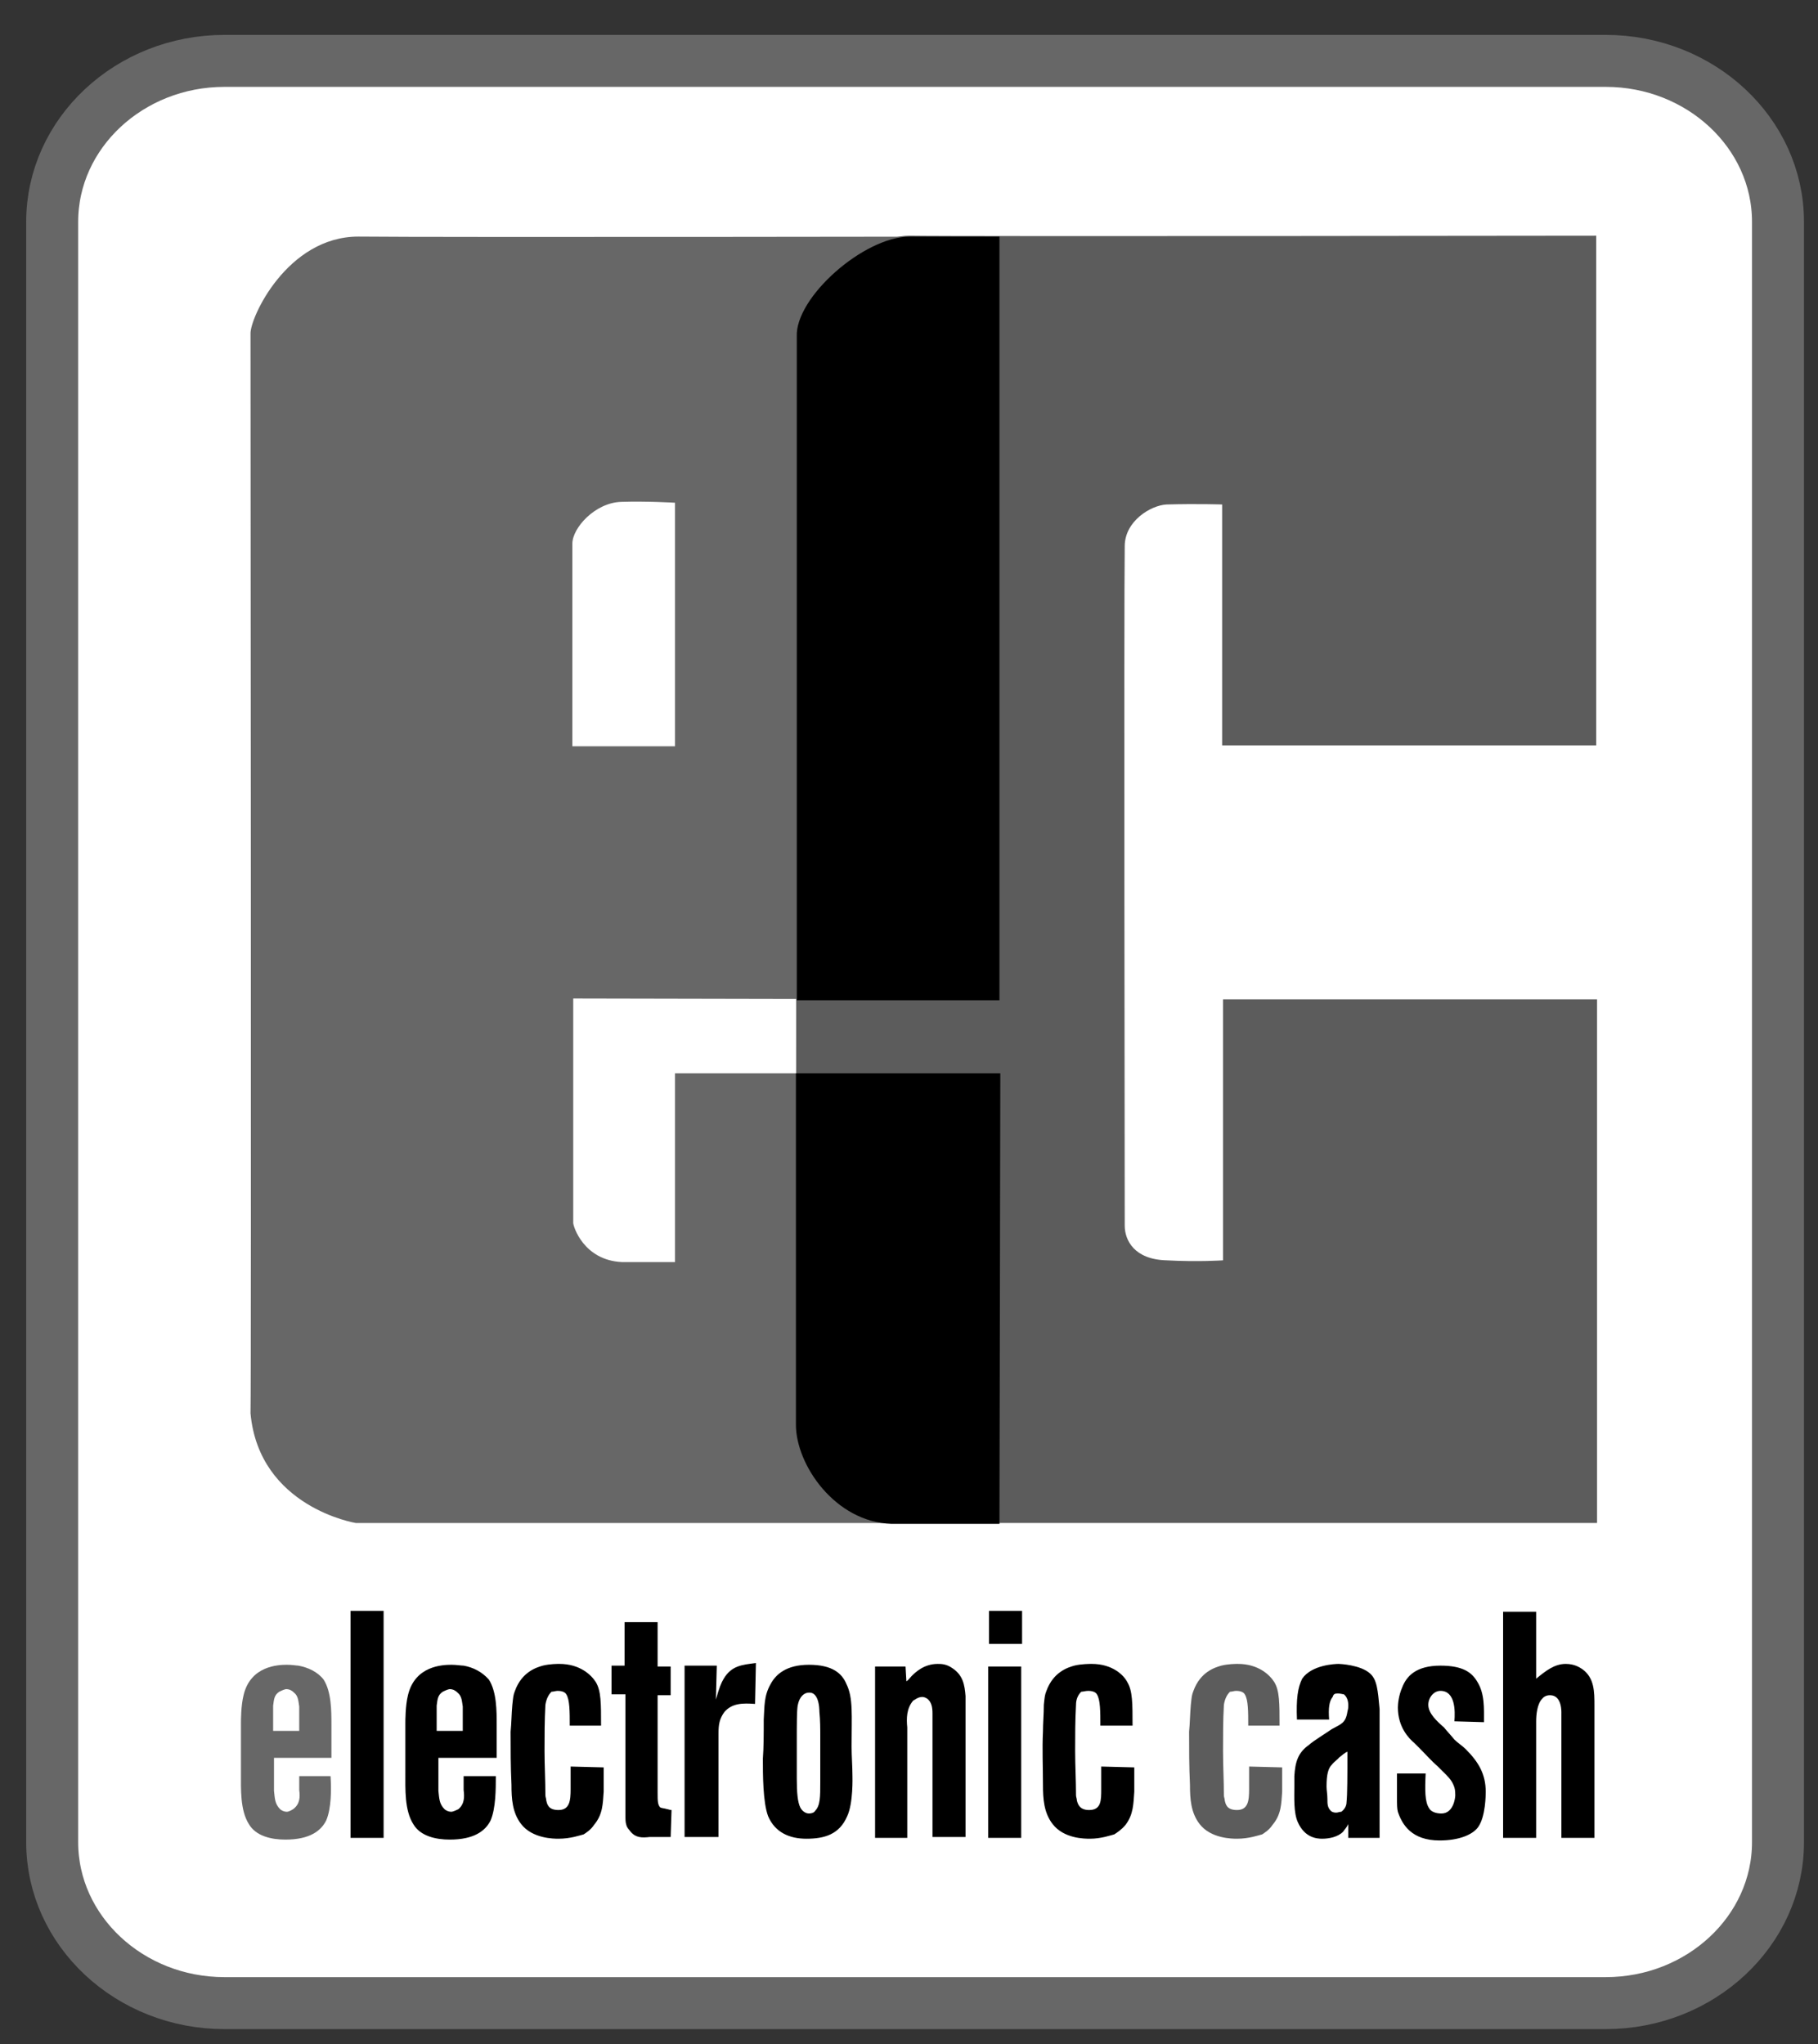
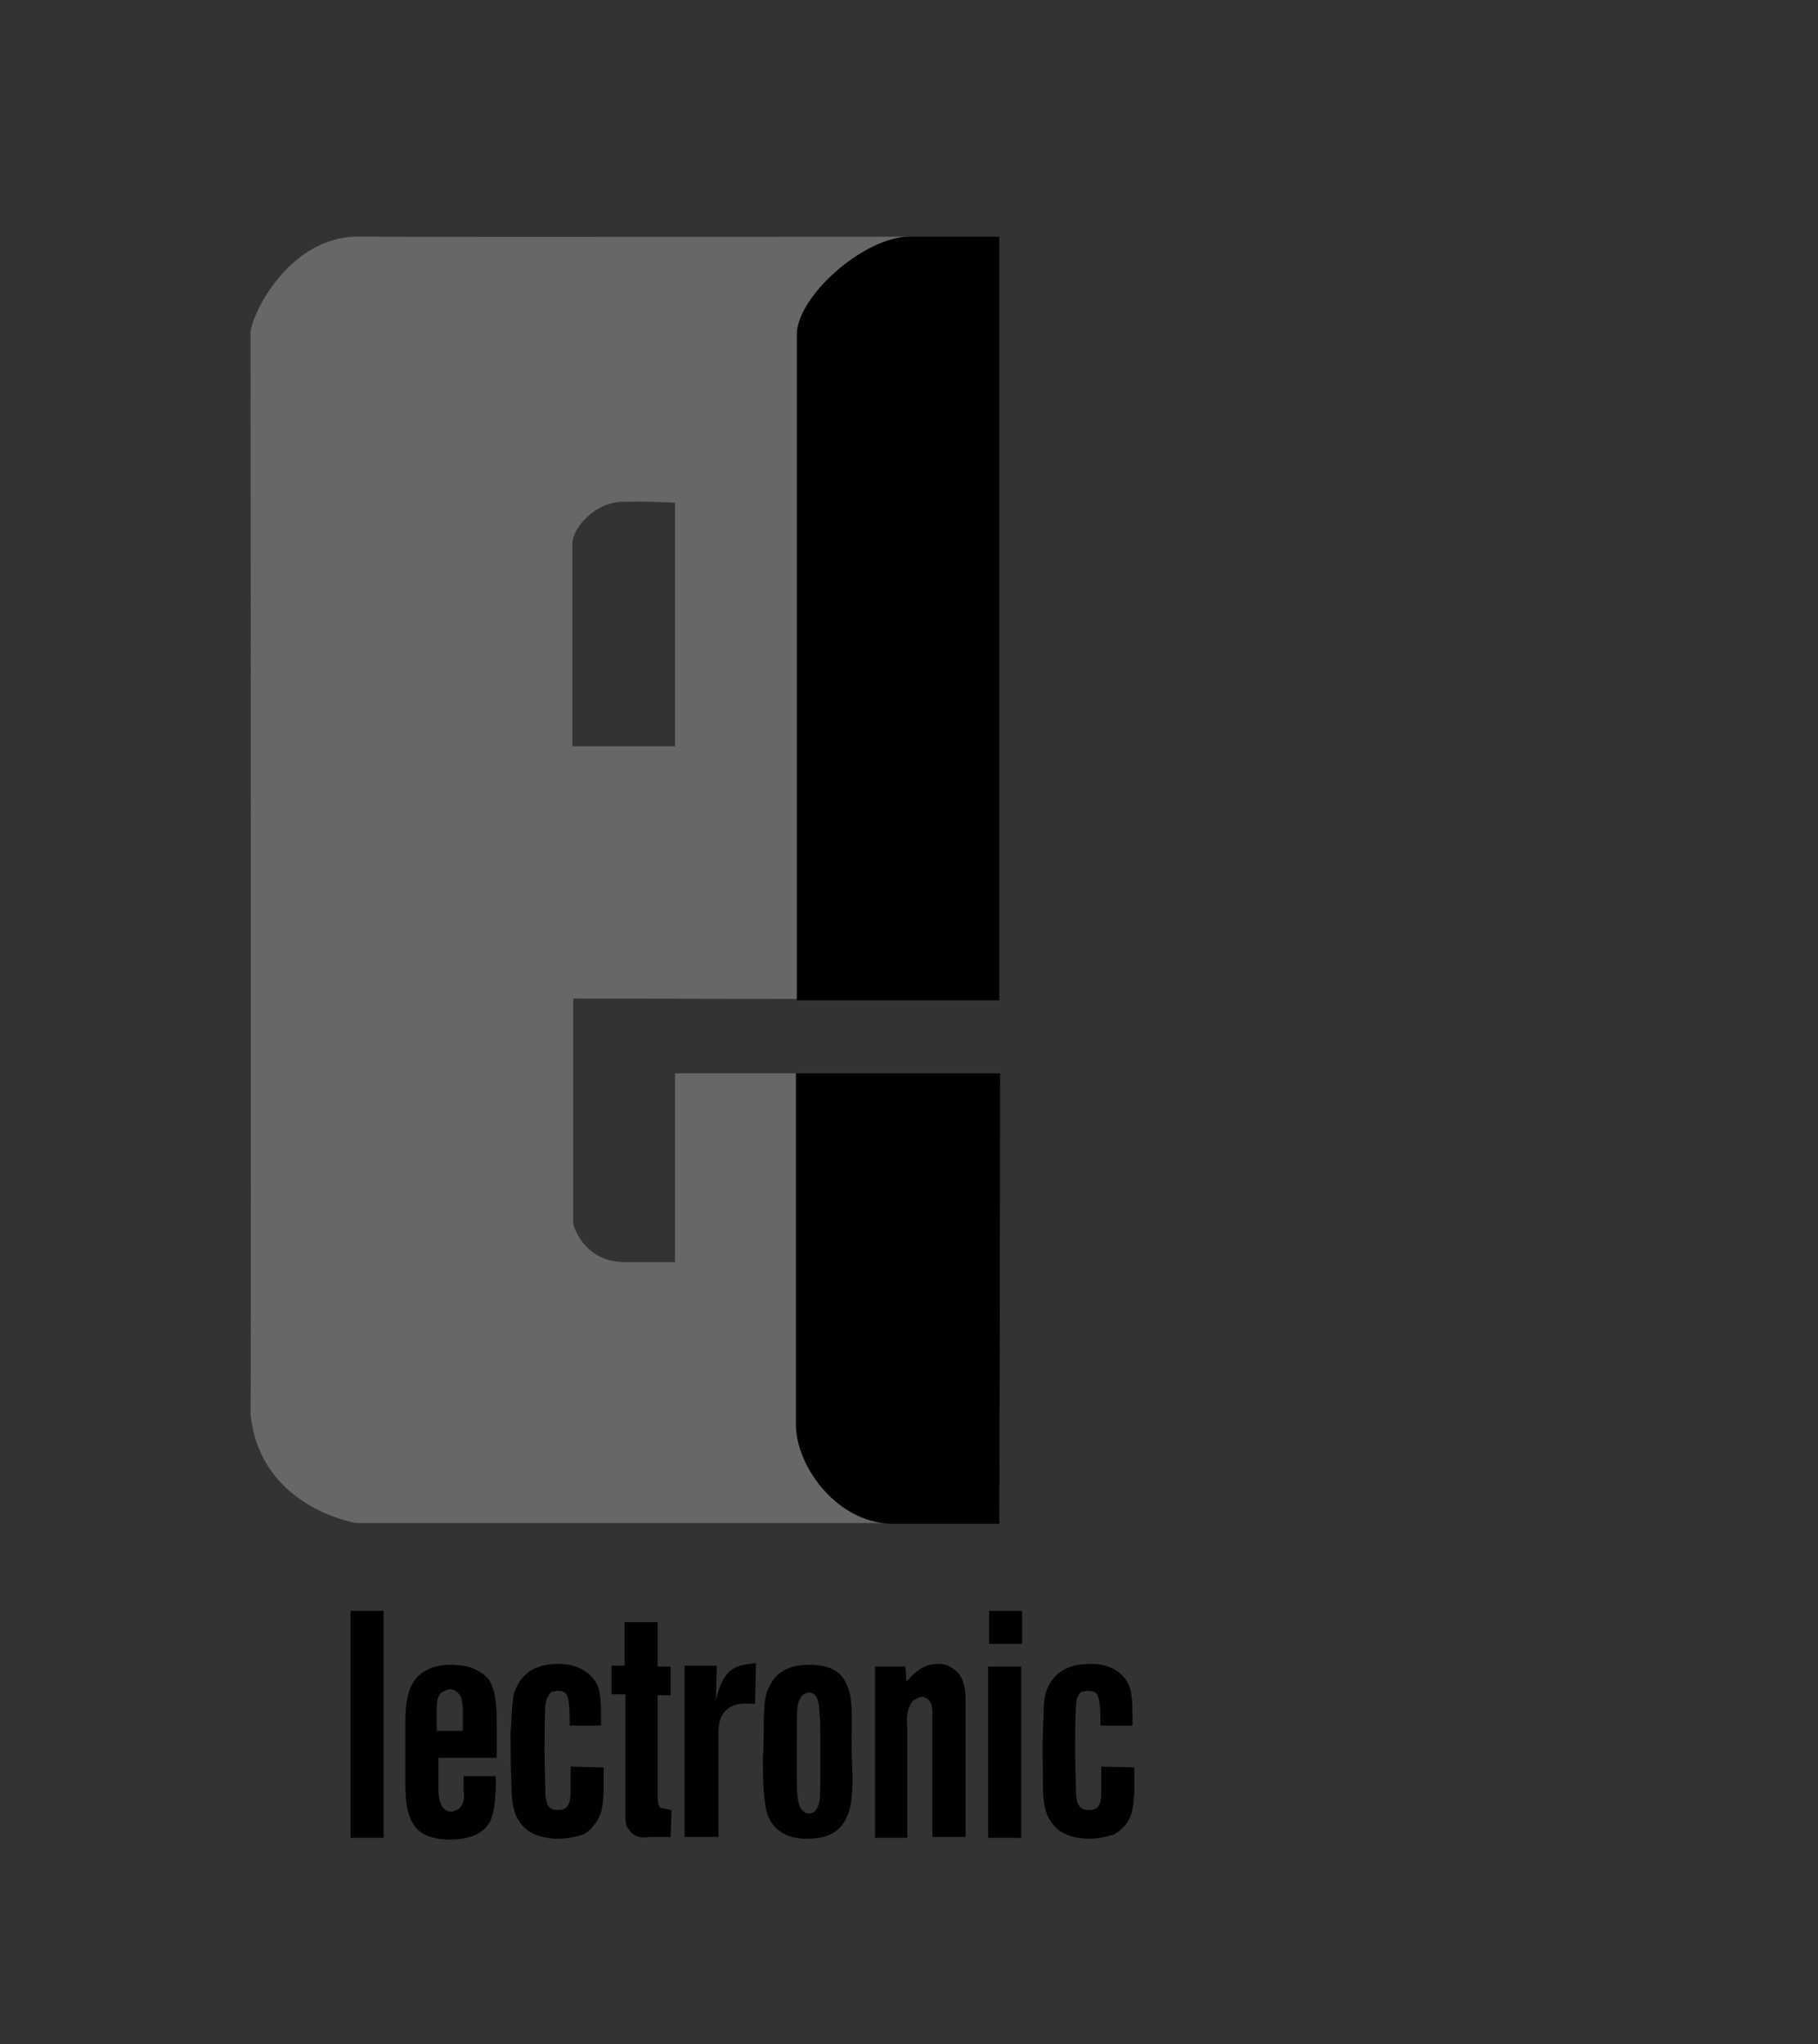
<svg xmlns="http://www.w3.org/2000/svg" id="Ebene_1" viewBox="0 0 209 235">
  <rect x="0" y="0" width="209" height="235" fill="#333333" stroke="none" />
  <style>.st1{fill:#676767}.st1,.st2,.st3{fill-rule:evenodd;clip-rule:evenodd}.st3{fill:#5c5c5c}</style>
-   <path d="M25.8 7h158.8c10.9 0 19.8 8.3 19.8 18.5v186.3c0 10.2-8.9 18.5-19.8 18.5H25.8C14.9 230.3 6 222 6 211.8V25.5C6 15.3 14.9 7 25.8 7z" fill-rule="evenodd" clip-rule="evenodd" fill="#fff" stroke="#676767" stroke-width="5.976" stroke-miterlimit="2.613" />
-   <path class="st1" d="M38.1 202.1h-6.6v3.8c.1.9.1 1.5.7 2.1.1.1.4.3.8.3.1 0 .4-.1.7-.3.8-.6.8-1.4.7-2.2v-1.6H38c.1 1.5.1 3.7-.5 5.1-.6 1.2-1.9 2.2-4.7 2.2-1.6 0-3.4-.4-4.2-1.8-1-1.6-.9-4-.9-5.9v-2.4-3.3c0-.3 0-2 .3-3.2.8-3.4 4-3.5 5-3.5.6 0 1.1.1 1.3.1 1.1.2 2.2.7 2.9 1.6.9 1.4.9 3.6.9 5.2v3.8zm-3.7-3v-2.9c-.1-.6-.1-1.2-.6-1.6-.2-.2-.5-.4-.9-.4-.1 0-.4.1-.8.3-.6.4-.6.9-.7 1.6v2.9h3v.1z" />
  <path class="st2" d="M44.1 185.2v26.1h-3.8v-26.1h3.8zM57 202.1h-6.6v3.8c.1.9.1 1.5.7 2.1.1.1.4.3.8.3.1 0 .4-.1.8-.3.7-.6.7-1.4.6-2.2v-1.6H57c0 1.5 0 3.7-.6 5.1-.6 1.2-1.9 2.2-4.7 2.2-1.6 0-3.4-.4-4.2-1.8-1-1.6-.9-4-.9-5.9v-2.4-3.3c0-.3 0-2 .3-3.2.8-3.4 4-3.5 5-3.5.6 0 1.1.1 1.4.1 1.1.2 2.1.7 2.9 1.6.9 1.4.9 3.6.9 5.2v3.8H57zm-3.8-3v-2.9c-.1-.6-.1-1.2-.6-1.6-.2-.2-.5-.4-.9-.4-.1 0-.4.1-.8.3-.6.4-.6.9-.7 1.6v2.9h3v.1zM65.5 198.4c0-1.6 0-3-.4-3.6-.1-.2-.4-.4-1-.4-.2 0-.5.1-.7.1-.4.4-.6.9-.7 1.5-.1 1.8-.1 3.6-.1 5.3 0 1.7.1 3.4.1 5.1 0 .2.1.4.1.6.1.4.2 1.1 1.4 1.1 1.3 0 1.4-1.1 1.4-2.4v-2.6l3.8.1v2.8c-.1 1.4-.1 2.6-1.1 3.8-.4.6-.9.9-1.2 1.1-.4.1-1.5.5-2.9.5-.5 0-3 0-4.3-1.7-1-1.3-1.1-2.9-1.1-4.5-.1-2.1-.1-4.1-.1-6.1.1-1 .1-2 .2-3.1.1-.9.1-1.1.3-1.6.8-2.2 2.5-2.7 3.2-2.9.8-.2 1.7-.2 1.9-.2 2.4 0 3.7 1.3 4.2 2.1.6 1 .6 2.4.6 5h-3.6zM71.8 191.6v-5.1h3.8v5.1h1.5v3.3h-1.5v11.2c0 .9 0 1.4.3 1.7.2.1.5.1.8.2.1 0 .3.1.5.1l-.1 3.1h-2.4c-.9.1-1.6.1-2.2-.6-.2-.3-.4-.4-.5-.8-.1-.3-.1-.6-.1-1.3v-13.7h-1.6v-3.3h1.5v.1zM82.4 191.6l-.1 3.8c.4-1.4.6-1.9.9-2.4.9-1.5 2.1-1.6 3.7-1.8l-.1 4.7c-1.4-.1-2.6-.1-3.5.9-.6.8-.7 1.5-.7 2.5v11.9h-3.9v-19.7h3.7v.1zM87.8 197.7c.1-1.5 0-2.7.8-4.1.6-1.1 1.8-2.2 4.4-2.2 2.7 0 3.8 1 4.3 2.2.8 1.6.6 3.6.6 7.2 0 1.1.1 2.3.1 3.4 0 .1.1 3.1-.6 4.6-.9 2.1-2.6 2.6-4.7 2.6-1.9 0-3.6-.7-4.4-2.6-.6-1.6-.6-4.8-.6-6.6.1-1.3.1-2.9.1-4.5zm6.5 2c0-1 0-1.9-.1-2.9 0-.1 0-1-.3-1.6-.3-.6-.7-.6-.9-.6-.5 0-1.1.4-1.3 1.5-.1.7-.1 2.1-.1 4v4.4c0 1.6.1 2.7.4 3.3.2.4.6.7 1 .7.3 0 .6-.1.7-.3.6-.6.6-1.6.6-3.3v-5.2zM104.1 191.6l.1 1.7c.2-.1.4-.4.6-.6.4-.4 1.4-1.4 3-1.4.4 0 1 0 1.7.5 1.2.8 1.4 1.9 1.5 3.2v16.2h-3.8V197c0-.7-.1-1.3-.6-1.7-.3-.2-.5-.2-.6-.2-.5 0-.9.4-1 .4-.8.9-.8 2.1-.7 3.1v12.7h-3.7v-19.7h3.5zM117.4 191.6v19.7h-3.8v-19.7h3.8zm.1-6.4v3.8h-3.8v-3.8h3.8zM126.5 198.4c0-1.6 0-3-.4-3.6-.1-.2-.4-.4-1-.4-.3 0-.6.1-.8.1-.4.4-.6.9-.6 1.5-.1 1.8-.1 3.6-.1 5.3 0 1.7.1 3.4.1 5.1 0 .2.1.4.1.6.1.4.3 1.1 1.4 1.1 1.4 0 1.4-1.1 1.4-2.4v-2.6l3.8.1v2.8c-.1 1.4-.1 2.6-1 3.8-.5.6-1 .9-1.3 1.1-.4.1-1.5.5-2.8.5-.6 0-3 0-4.3-1.7-1-1.3-1.1-2.9-1.1-4.5 0-2.1-.1-4.1 0-6.1 0-1 .1-2 .1-3.1.1-.9.1-1.1.3-1.6.8-2.2 2.5-2.7 3.2-2.9.8-.2 1.8-.2 2-.2 2.4 0 3.7 1.3 4.1 2.1.6 1 .6 2.4.6 5h-3.7z" />
-   <path class="st3" d="M143.5 198.4c0-1.6 0-3-.4-3.6-.1-.2-.4-.4-1-.4-.2 0-.5.1-.7.1-.4.4-.6.9-.7 1.5-.1 1.8-.1 3.6-.1 5.3 0 1.7.1 3.4.1 5.1 0 .2.1.4.1.6.1.4.2 1.1 1.4 1.1 1.3 0 1.4-1.1 1.4-2.4v-2.6l3.8.1v2.8c-.1 1.4-.1 2.6-1.1 3.8-.4.6-.9.9-1.2 1.1-.4.1-1.5.5-2.9.5-.5 0-3 0-4.3-1.7-1-1.3-1.1-2.9-1.1-4.5-.1-2.1-.1-4.1-.1-6.1.1-1 .1-2 .2-3.1.1-.9.1-1.1.3-1.6.8-2.2 2.5-2.7 3.2-2.9.8-.2 1.7-.2 1.9-.2 2.4 0 3.7 1.3 4.2 2.1.6 1 .6 2.4.6 5h-3.6z" />
-   <path class="st2" d="M149.1 197.7c-.1-2.4.1-3.7.6-4.7 1.1-1.6 3.8-1.7 4.2-1.7.1 0 2.5.1 3.6 1.1.8.7.9 1.9 1.1 4.1v14.8H155v-1.6c-.1.3-.4.6-.6.9-.6.6-1.6.8-2.4.8-.6 0-2-.1-2.8-1.9-.5-1.1-.4-2.9-.4-4.1v-1.2c.1-1.6.4-2.7 1.7-3.6.4-.4 2.2-1.5 2.6-1.8 1.1-.6 1.6-.7 1.8-2 .1-.4.1-.5.1-.7 0-.2 0-.9-.5-1.3-.1 0-.4-.1-.7-.1-.4 0-.5.1-.6.4-.4.5-.5 1.3-.4 2.6h-3.7zm4.8 4.4c0 .1-.5.4-.8.8-.4.4-.6 1.1-.6 2.5 0 .4.1.9.1 1.4 0 .6 0 1 .4 1.4.1.1.3.2.6.2.2 0 .4-.1.6-.1.4-.3.6-.7.6-1.1.1-.9.1-3 .1-5.8-.3.1-.6.4-1 .7zM163.9 203.8c-.1 2-.1 3.4.4 4.1.2.4.8.6 1.4.6 1.4 0 1.6-1.8 1.6-2.1 0-.1 0-.6-.1-.9-.3-.9-.7-1.2-1.9-2.4-.7-.6-1.4-1.4-2.1-2.1l-.6-.6c-.6-.5-1.9-1.8-1.9-4.1 0-.4.1-1.4.5-2.3.5-1.3 1.6-2.5 4.4-2.5 2.6 0 3.6.8 4.2 1.8.9 1.4.8 3.1.8 4.7l-3.4-.1c.1-1.2.1-3.5-1.6-3.5-.8 0-1.4.8-1.4 1.6 0 1 1 1.9 1.8 2.6.4.5.8.9 1.2 1.4.4.4.9.7 1.3 1.1 1.5 1.5 2.3 2.9 2.3 4.9 0 .3 0 2.9-.9 4.1-.6.8-2.1 1.5-4.4 1.5-3.2 0-4.3-1.8-4.8-3.3-.1-.4-.1-.8-.1-1.7v-2.7h3.3v-.1zM176.6 185.2v7.8c1.1-.9 2.1-1.7 3.4-1.7 1 0 1.6.4 1.9.6 1.4 1 1.4 2.6 1.4 4.2v15.2h-3.8V197c0-.1.1-2.1-1.3-2.1-.1 0-.6 0-.9.4-.6.6-.7 1.9-.7 2.6v13.4h-3.8v-26h3.8v-.1z" />
-   <path class="st3" d="M183.6 175.1h-81c-6.6 0-11.1-6.6-11.1-11.4 0-4.4.1-120.6 0-125.1s7.8-11.5 13-11.5c5.3.1 79 0 79 0v58.6h-43V58s-2.8-.1-6.4 0c-1.8.1-4.8 1.9-4.8 4.8-.1 6.1 0 76.3 0 78.1 0 1.7 1.1 3.9 4.8 4 3.7.2 6.5 0 6.5 0v-30h43v60.2z" />
  <path class="st1" d="M41.2 27.2c8.9.1 73.7 0 73.7 0v87.7l-49-.1v25.8c0 .4 1.2 4.3 5.6 4.5h6.1v-21.7H115l-.1 51.7h-74s-11.1-1.8-12.1-12.6c.1-4 0-122 0-124.1-.1-1.8 4.2-11.2 12.4-11.2zm36.4 30.6s-3.3-.2-6.2-.1c-3 .1-5.6 3-5.6 4.8v23.3h11.8v-28z" />
  <path class="st2" d="M115 123.4H91.5v40.4c0 4.6 4.5 11.2 11 11.4h12.4l.1-51.8zM114.9 114.9V27.2h-10.3c-5.3 0-13.2 7-13 11.5V115h23.3v-.1z" />
</svg>